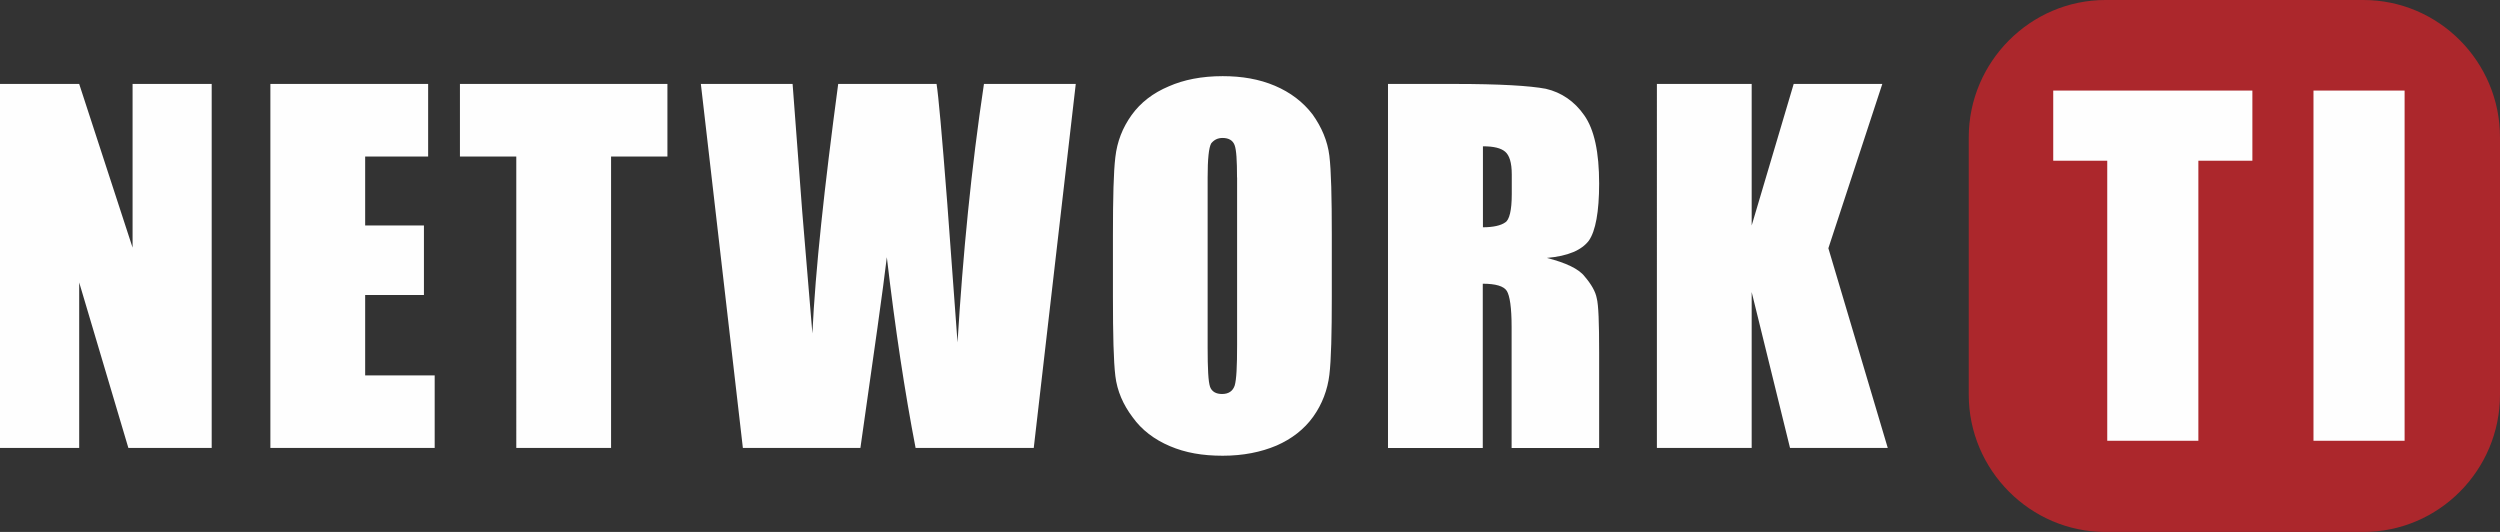
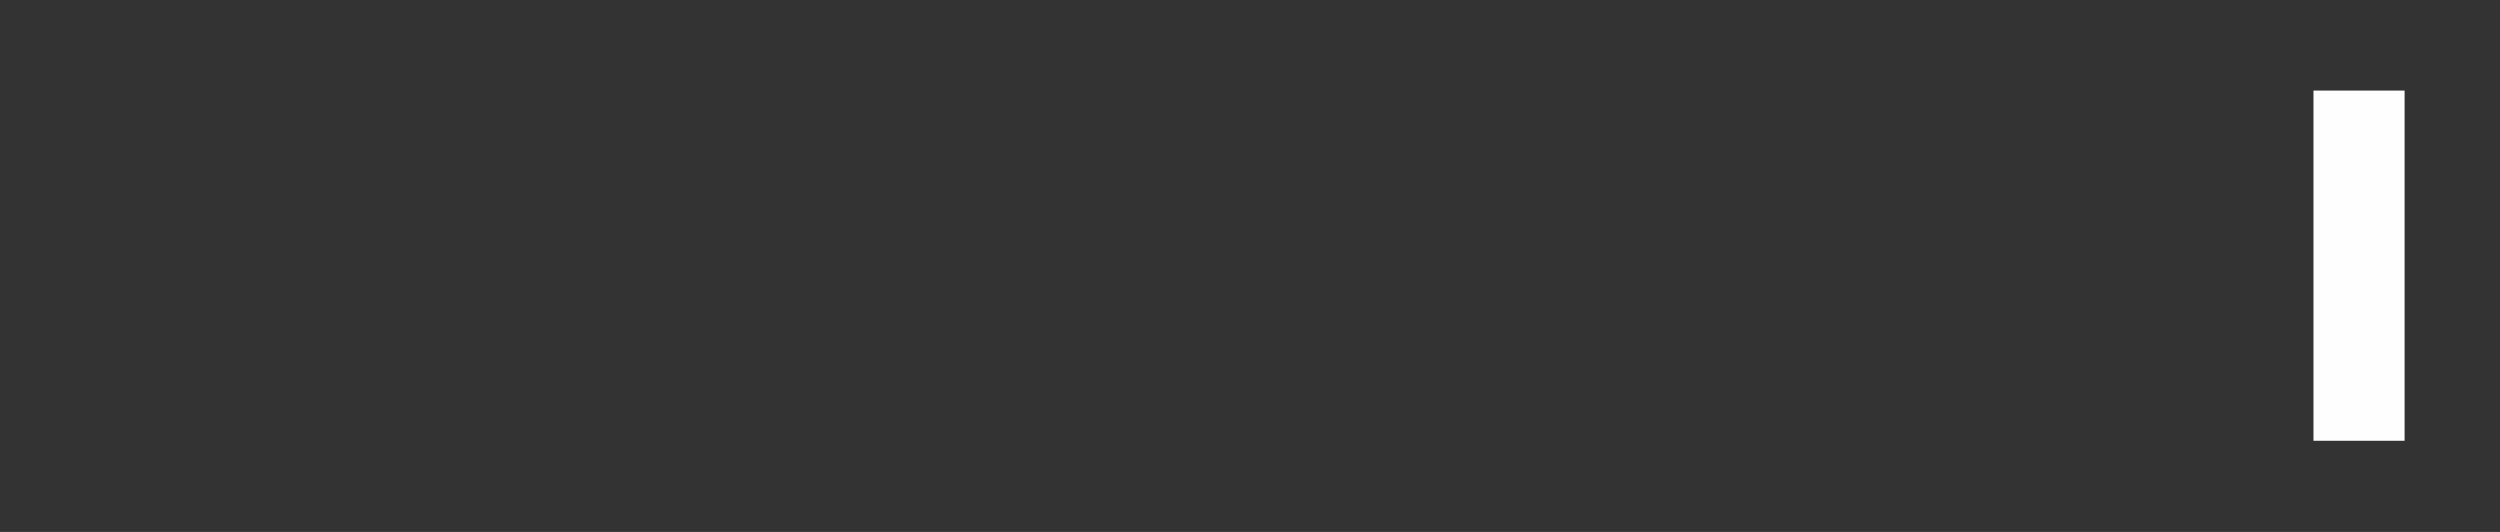
<svg xmlns="http://www.w3.org/2000/svg" id="Layer_2" data-name="Layer 2" viewBox="0 0 320.75 68.25">
  <rect x="0" y="0" width="320.75" height="68.25" fill="#333333" stroke="none" />
  <defs>
    <style>
      .cls-1 {
        fill: #fefefe;
      }

      .cls-1, .cls-2 {
        stroke-width: 0px;
      }

      .cls-2 {
        fill: #ac272c;
        fill-rule: evenodd;
      }
    </style>
  </defs>
  <g id="Layer_2-2" data-name="Layer 2">
    <g id="Layer_1-2" data-name="Layer 1-2">
      <g>
-         <path class="cls-1" d="m27.16,10.77v46.7h-10.69l-6.31-21.23v21.23H0V10.77h10.16l6.85,21V10.77h10.16-.01Zm7.54,0h20.23v9.31h-8.08v8.85h7.54v8.92h-7.54v10.31h8.92v9.31h-21.08V10.77h.01Zm50.93,0v9.31h-7.23v37.39h-12.16V20.08h-7.23v-9.31s26.62,0,26.62,0Zm52.39,0l-5.39,46.7h-15.16c-1.38-7.16-2.62-15.31-3.69-24.47-.46,3.92-1.62,12.08-3.39,24.47h-15.08l-5.39-46.7h11.77l1.23,16.31,1.31,15.7c.38-8.16,1.54-18.77,3.31-32.01h12.62c.23,1.38.69,6.46,1.38,15.39l1.31,17.77c.69-11.31,1.77-22.39,3.39-33.16h11.78Zm32.85,27.31c0,4.69-.08,8.08-.31,10s-.92,3.77-2.08,5.39-2.77,2.85-4.69,3.69c-2,.85-4.31,1.31-6.92,1.31s-4.77-.38-6.77-1.23-3.62-2.08-4.77-3.69c-1.23-1.62-2-3.39-2.23-5.31-.23-1.92-.31-5.31-.31-10.16v-7.92c0-4.77.08-8.08.31-10,.23-2,.92-3.77,2.08-5.39s2.77-2.85,4.77-3.69c1.92-.85,4.23-1.31,6.92-1.31,2.46,0,4.69.38,6.69,1.23s3.62,2.08,4.85,3.69c1.15,1.62,1.92,3.39,2.15,5.31s.31,5.31.31,10.16v7.92Zm-12.16-15.31c0-2.15-.08-3.54-.31-4.15-.23-.62-.77-.92-1.54-.92-.62,0-1.08.23-1.46.69-.31.54-.46,2-.46,4.39v21.77c0,2.77.08,4.39.31,5.08.23.62.77.92,1.54.92.85,0,1.38-.38,1.62-1.08.23-.77.31-2.46.31-5.23v-21.47h0Zm19.39-12h8.54c5.77,0,9.62.23,11.69.62,2,.46,3.69,1.62,4.92,3.39,1.31,1.85,1.92,4.77,1.92,8.77,0,3.62-.46,6.08-1.31,7.31-.92,1.23-2.69,2-5.39,2.23,2.39.62,4.08,1.38,4.85,2.39.85,1,1.38,1.92,1.54,2.77.23.85.31,3.15.31,6.92v12.31h-11.23v-15.54c0-2.46-.23-4-.62-4.62s-1.46-.92-3.08-.92v21.08h-12.16V10.77h.02Zm12.16,8v10.39c1.31,0,2.31-.23,2.85-.62.54-.31.85-1.54.85-3.62v-2.54c0-1.54-.31-2.46-.85-2.92-.54-.46-1.46-.69-2.85-.69h0Zm51.24-8l-6.92,21.08,7.62,25.62h-12.54l-4.92-20v20h-12.16V10.77h12.16v18.16l5.39-18.16h11.39-.02Z" />
        <g>
-           <path class="cls-2" d="m270.13,0h33.08c9.69,0,17.54,7.92,17.54,17.62v33.01c0,9.69-7.85,17.62-17.54,17.62h-33.08c-9.62,0-17.54-7.92-17.54-17.62V17.62c0-9.69,7.92-17.62,17.54-17.62h0Z" />
          <g>
-             <polygon class="cls-1" points="288.98 11.62 288.98 20.62 282.05 20.62 282.05 56.55 270.36 56.55 270.36 20.62 263.43 20.62 263.43 11.62 288.98 11.62" />
            <rect class="cls-1" x="296.82" y="11.62" width="11.69" height="44.93" />
          </g>
        </g>
      </g>
    </g>
  </g>
</svg>